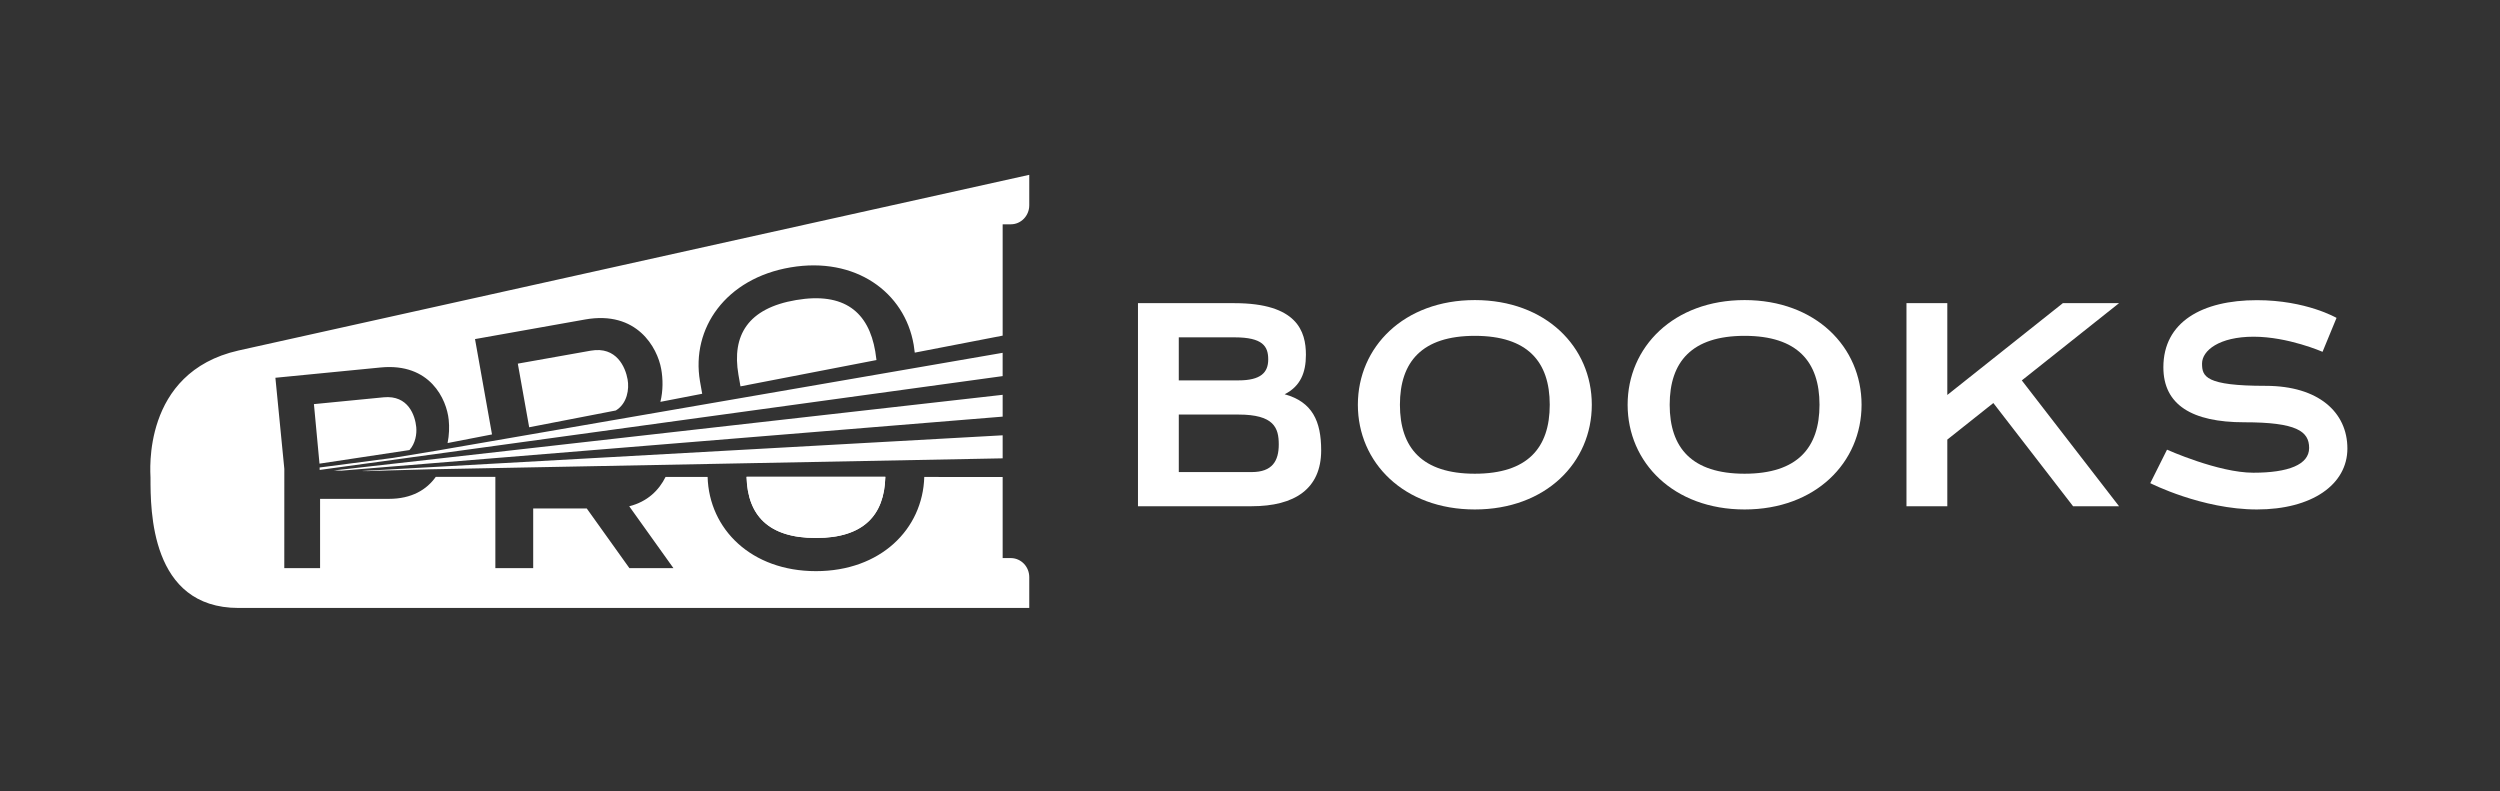
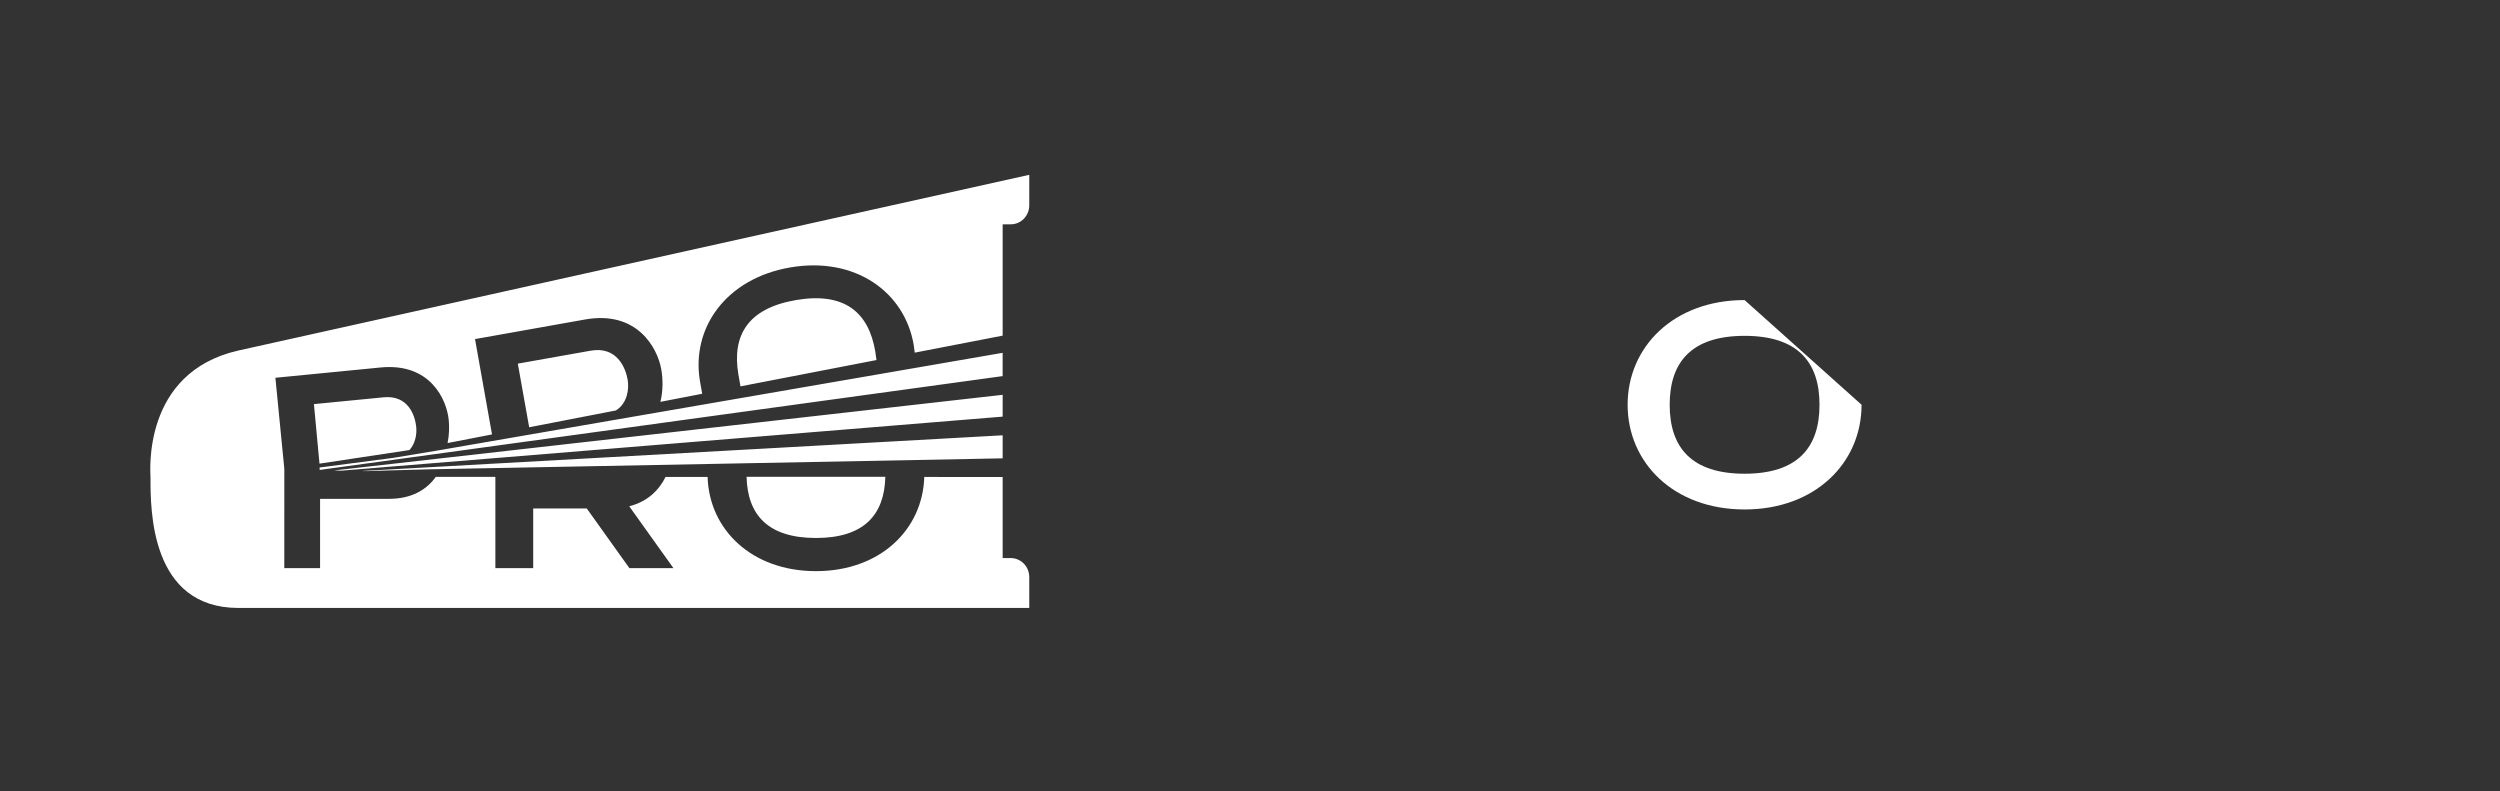
<svg xmlns="http://www.w3.org/2000/svg" width="158" height="50" viewBox="0 0 158 50" fill="none">
  <rect x="0" y="0" width="158" height="50" fill="#333333" stroke="none" />
  <path d="M26.307 26.992C26.237 26.275 25.811 24.957 24.243 25.11L19.84 25.54L20.192 29.302L25.874 28.444L25.877 28.442C25.878 28.441 25.881 28.441 25.882 28.44C26.253 28.024 26.349 27.435 26.307 26.992ZM26.307 26.992C26.237 26.275 25.811 24.957 24.243 25.11L19.84 25.54L20.192 29.302L25.874 28.444L25.877 28.442C25.878 28.441 25.881 28.441 25.882 28.44C26.253 28.024 26.349 27.435 26.307 26.992ZM26.307 26.992C26.237 26.275 25.811 24.957 24.243 25.11L19.84 25.54L20.192 29.302L25.874 28.444L25.877 28.442C25.878 28.441 25.881 28.441 25.882 28.44C26.253 28.024 26.349 27.435 26.307 26.992ZM47.184 30.135V30.142C47.245 32.554 48.551 34 51.568 34C54.586 34 55.891 32.555 55.953 30.143V30.134H47.184V30.135ZM47.184 30.135V30.142C47.245 32.554 48.551 34 51.568 34C54.586 34 55.891 32.555 55.953 30.143V30.134H47.184V30.135ZM21.102 29.732L21.58 29.745L63.368 26.331V24.952L21.102 29.732ZM22.843 29.768L23.255 29.774L24.556 29.731L25.096 29.717L27.175 29.66L63.368 28.967V27.511L22.843 29.768ZM47.184 30.135V30.142C47.245 32.554 48.551 34 51.568 34C54.586 34 55.891 32.555 55.953 30.143V30.134H47.184V30.135ZM47.184 30.135V30.142C47.245 32.554 48.551 34 51.568 34C54.586 34 55.891 32.555 55.953 30.143V30.134H47.184V30.135ZM26.307 26.992C26.237 26.275 25.811 24.957 24.243 25.11L19.84 25.54L20.192 29.302L25.874 28.444L25.877 28.442H25.881C25.882 28.442 25.882 28.441 25.882 28.44C26.253 28.024 26.349 27.435 26.307 26.992ZM39.664 23.977C39.53 23.225 38.973 21.872 37.333 22.163L32.726 22.982L33.444 27.003L38.919 25.942H38.921C39.652 25.493 39.773 24.582 39.664 23.977ZM55.317 22.209C54.895 19.724 53.362 18.445 50.313 18.963C47.266 19.481 46.244 21.194 46.668 23.677C46.675 23.722 46.76 24.197 46.798 24.418L55.393 22.755C55.376 22.635 55.326 22.26 55.317 22.209ZM47.184 30.135V30.142C47.245 32.554 48.551 34 51.568 34C54.586 34 55.891 32.555 55.953 30.143V30.134H47.184V30.135ZM28.404 28.342L28.108 28.394L27.898 28.431L27.735 28.459L25.103 28.895L24.842 28.939H24.84L20.198 29.546L20.204 29.7H20.206L63.367 23.77V22.298L28.404 28.342ZM26.307 26.992C26.237 26.275 25.811 24.957 24.243 25.11L19.84 25.54L20.192 29.302L25.874 28.444L25.877 28.442H25.881C25.882 28.442 25.882 28.441 25.882 28.44C26.253 28.024 26.349 27.435 26.307 26.992ZM39.664 23.977C39.53 23.225 38.973 21.872 37.333 22.163L32.726 22.982L33.444 27.003L38.919 25.942H38.921C39.652 25.493 39.773 24.582 39.664 23.977ZM55.317 22.209C54.895 19.724 53.362 18.445 50.313 18.963C47.266 19.481 46.244 21.194 46.668 23.677C46.675 23.722 46.76 24.197 46.798 24.418L55.393 22.755C55.376 22.635 55.326 22.26 55.317 22.209ZM47.184 30.135V30.142C47.245 32.554 48.551 34 51.568 34C54.586 34 55.891 32.555 55.953 30.143V30.134H47.184V30.135ZM26.307 26.992C26.237 26.275 25.811 24.957 24.243 25.11L19.84 25.54L20.192 29.302L25.874 28.444L25.877 28.442H25.881C25.882 28.442 25.882 28.441 25.882 28.44C26.253 28.024 26.349 27.435 26.307 26.992ZM39.664 23.977C39.53 23.225 38.973 21.872 37.333 22.163L32.726 22.982L33.444 27.003L38.919 25.942H38.921C39.652 25.493 39.773 24.582 39.664 23.977ZM55.317 22.209C54.895 19.724 53.362 18.445 50.313 18.963C47.266 19.481 46.244 21.194 46.668 23.677C46.675 23.722 46.76 24.197 46.798 24.418L55.393 22.755C55.376 22.635 55.326 22.26 55.317 22.209ZM47.184 30.135V30.142C47.245 32.554 48.551 34 51.568 34C54.586 34 55.891 32.555 55.953 30.143V30.134H47.184V30.135ZM26.307 26.992C26.237 26.275 25.811 24.957 24.243 25.11L19.84 25.54L20.192 29.302L25.874 28.444L25.877 28.442H25.881C25.882 28.442 25.882 28.441 25.882 28.44C26.253 28.024 26.349 27.435 26.307 26.992ZM39.664 23.977C39.53 23.225 38.973 21.872 37.333 22.163L32.726 22.982L33.444 27.003L38.919 25.942H38.921C39.652 25.493 39.773 24.582 39.664 23.977ZM55.317 22.209C54.895 19.724 53.362 18.445 50.313 18.963C47.266 19.481 46.244 21.194 46.668 23.677C46.675 23.722 46.76 24.197 46.798 24.418L55.393 22.755C55.376 22.635 55.326 22.26 55.317 22.209ZM47.184 30.135V30.142C47.245 32.554 48.551 34 51.568 34C54.586 34 55.891 32.555 55.953 30.143V30.134H47.184V30.135ZM49.962 16.898C54.058 16.203 57.177 18.459 57.746 21.795C57.753 21.84 57.793 22.133 57.813 22.287L63.368 21.212V14.176H63.886C64.529 14.176 65.049 13.637 65.049 12.973V11.049L15.076 22.151C8.938 23.537 9.512 29.897 9.512 30.188C9.512 30.196 9.512 30.2 9.512 30.2C9.512 32.208 9.492 38.423 15.076 38.423H65.049V36.474C65.049 35.818 64.541 35.285 63.906 35.271H63.368V30.146L58.414 30.144C58.318 33.448 55.649 36.096 51.567 36.096C47.486 36.096 44.816 33.447 44.721 30.142L42.065 30.141C41.647 30.982 40.923 31.706 39.767 31.996L42.561 35.906H39.778L37.083 32.135H33.698V35.906H31.307V30.139L27.542 30.137C26.974 30.936 26.037 31.528 24.57 31.528H20.229V35.906H17.967L17.969 29.629L17.405 23.875L24.059 23.224C27.185 22.92 28.231 25.24 28.359 26.536C28.404 26.986 28.39 27.495 28.287 28L28.413 27.976L31.095 27.456L30.021 21.43L36.981 20.191C40.252 19.61 41.548 21.969 41.789 23.325C41.901 23.948 41.912 24.684 41.737 25.397L44.378 24.886C44.346 24.701 44.246 24.138 44.238 24.091C43.67 20.752 45.866 17.594 49.962 16.898ZM47.184 30.135V30.142C47.245 32.554 48.551 34 51.568 34C54.586 34 55.891 32.555 55.953 30.143V30.134H47.184V30.135ZM55.317 22.209C54.895 19.724 53.362 18.445 50.313 18.963C47.266 19.481 46.244 21.194 46.668 23.677C46.675 23.722 46.76 24.197 46.798 24.418L55.393 22.755C55.376 22.635 55.326 22.26 55.317 22.209ZM39.664 23.977C39.53 23.225 38.973 21.872 37.333 22.163L32.726 22.982L33.444 27.003L38.919 25.942H38.921C39.652 25.493 39.773 24.582 39.664 23.977ZM26.307 26.992C26.237 26.275 25.811 24.957 24.243 25.11L19.84 25.54L20.192 29.302L25.874 28.444L25.877 28.442H25.881C25.882 28.442 25.882 28.441 25.882 28.44C26.253 28.024 26.349 27.435 26.307 26.992ZM47.184 30.135V30.142C47.245 32.554 48.551 34 51.568 34C54.586 34 55.891 32.555 55.953 30.143V30.134H47.184V30.135ZM55.317 22.209C54.895 19.724 53.362 18.445 50.313 18.963C47.266 19.481 46.244 21.194 46.668 23.677C46.675 23.722 46.76 24.197 46.798 24.418L55.393 22.755C55.376 22.635 55.326 22.26 55.317 22.209ZM39.664 23.977C39.53 23.225 38.973 21.872 37.333 22.163L32.726 22.982L33.444 27.003L38.919 25.942H38.921C39.652 25.493 39.773 24.582 39.664 23.977ZM26.307 26.992C26.237 26.275 25.811 24.957 24.243 25.11L19.84 25.54L20.192 29.302L25.874 28.444L25.877 28.442H25.881C25.882 28.442 25.882 28.441 25.882 28.44C26.253 28.024 26.349 27.435 26.307 26.992ZM47.184 30.135V30.142C47.245 32.554 48.551 34 51.568 34C54.586 34 55.891 32.555 55.953 30.143V30.134H47.184V30.135ZM55.317 22.209C54.895 19.724 53.362 18.445 50.313 18.963C47.266 19.481 46.244 21.194 46.668 23.677C46.675 23.722 46.76 24.197 46.798 24.418L55.393 22.755C55.376 22.635 55.326 22.26 55.317 22.209ZM39.664 23.977C39.53 23.225 38.973 21.872 37.333 22.163L32.726 22.982L33.444 27.003L38.919 25.942H38.921C39.652 25.493 39.773 24.582 39.664 23.977ZM26.307 26.992C26.237 26.275 25.811 24.957 24.243 25.11L19.84 25.54L20.192 29.302L25.874 28.444L25.877 28.442H25.881C25.882 28.442 25.882 28.441 25.882 28.44C26.253 28.024 26.349 27.435 26.307 26.992ZM47.184 30.135V30.142C47.245 32.554 48.551 34 51.568 34C54.586 34 55.891 32.555 55.953 30.143V30.134H47.184V30.135ZM55.317 22.209C54.895 19.724 53.362 18.445 50.313 18.963C47.266 19.481 46.244 21.194 46.668 23.677C46.675 23.722 46.76 24.197 46.798 24.418L55.393 22.755C55.376 22.635 55.326 22.26 55.317 22.209ZM39.664 23.977C39.53 23.225 38.973 21.872 37.333 22.163L32.726 22.982L33.444 27.003L38.919 25.942H38.921C39.652 25.493 39.773 24.582 39.664 23.977ZM26.307 26.992C26.237 26.275 25.811 24.957 24.243 25.11L19.84 25.54L20.192 29.302L25.874 28.444L25.877 28.442H25.881C25.882 28.442 25.882 28.441 25.882 28.44C26.253 28.024 26.349 27.435 26.307 26.992ZM47.184 30.135V30.142C47.245 32.554 48.551 34 51.568 34C54.586 34 55.891 32.555 55.953 30.143V30.134H47.184V30.135ZM26.307 26.992C26.237 26.275 25.811 24.957 24.243 25.11L19.84 25.54L20.192 29.302L25.874 28.444L25.877 28.442H25.881C25.882 28.442 25.882 28.441 25.882 28.44C26.253 28.024 26.349 27.435 26.307 26.992ZM47.184 30.135V30.142C47.245 32.554 48.551 34 51.568 34C54.586 34 55.891 32.555 55.953 30.143V30.134H47.184V30.135ZM47.184 30.135V30.142C47.245 32.554 48.551 34 51.568 34C54.586 34 55.891 32.555 55.953 30.143V30.134H47.184V30.135ZM47.184 30.135V30.142C47.245 32.554 48.551 34 51.568 34C54.586 34 55.891 32.555 55.953 30.143V30.134H47.184V30.135ZM26.307 26.992C26.237 26.275 25.811 24.957 24.243 25.11L19.84 25.54L20.192 29.302L25.874 28.444L25.877 28.442C25.878 28.441 25.881 28.441 25.882 28.44C26.253 28.024 26.349 27.435 26.307 26.992ZM26.307 26.992C26.237 26.275 25.811 24.957 24.243 25.11L19.84 25.54L20.192 29.302L25.874 28.444L25.877 28.442C25.878 28.441 25.881 28.441 25.882 28.44C26.253 28.024 26.349 27.435 26.307 26.992ZM26.307 26.992C26.237 26.275 25.811 24.957 24.243 25.11L19.84 25.54L20.192 29.302L25.874 28.444L25.877 28.442C25.878 28.441 25.881 28.441 25.882 28.44C26.253 28.024 26.349 27.435 26.307 26.992Z" fill="white" />
-   <path d="M55.952 30.135V30.144C55.89 32.556 54.584 34.001 51.567 34.001C48.551 34.001 47.245 32.554 47.183 30.141V30.135H55.952Z" fill="white" />
-   <path d="M83.498 28.464C83.498 30.902 81.813 31.994 79.104 31.994H71.92V19.16H78.02C81.979 19.16 82.534 20.94 82.534 22.424C82.534 23.553 82.187 24.411 81.191 24.917C82.943 25.401 83.498 26.62 83.498 28.464ZM74.499 21.32V24.04H78.272C79.69 24.04 80.152 23.538 80.152 22.715C80.152 21.892 79.816 21.32 78.019 21.32H74.499ZM80.818 28.088C80.818 27.044 80.522 26.2 78.273 26.2H74.5V29.835H79.105C80.412 29.835 80.818 29.131 80.818 28.088Z" fill="white" />
-   <path d="M100.602 25.581C100.602 29.235 97.693 32.198 93.21 32.198C88.726 32.198 85.817 29.236 85.817 25.581C85.817 21.927 88.726 18.965 93.21 18.965C97.693 18.965 100.602 21.928 100.602 25.581ZM97.944 25.581C97.944 22.863 96.546 21.225 93.21 21.225C89.873 21.225 88.475 22.864 88.475 25.581C88.475 28.301 89.873 29.939 93.21 29.939C96.546 29.939 97.944 28.301 97.944 25.581Z" fill="white" />
-   <path d="M117.651 25.581C117.651 29.235 114.742 32.198 110.258 32.198C105.775 32.198 102.866 29.236 102.866 25.581C102.866 21.927 105.775 18.965 110.258 18.965C114.743 18.965 117.651 21.928 117.651 25.581ZM114.993 25.581C114.993 22.863 113.595 21.225 110.258 21.225C106.922 21.225 105.524 22.864 105.524 25.581C105.524 28.301 106.922 29.939 110.258 29.939C113.595 29.939 114.993 28.301 114.993 25.581Z" fill="white" />
-   <path d="M133.923 19.16L127.778 24.042L133.923 31.994H131.018L125.979 25.471L123.07 27.782V31.994H120.489V19.16H123.07V24.962L130.372 19.16H133.923Z" fill="white" />
-   <path d="M148.355 28.345C148.355 30.625 146.114 32.198 142.638 32.198C139.161 32.198 135.897 30.536 135.897 30.536L136.956 28.419C136.956 28.419 140.194 29.876 142.41 29.876C144.625 29.876 145.937 29.366 145.937 28.311C145.937 27.256 145.143 26.688 141.837 26.688C138.53 26.688 136.725 25.584 136.725 23.211C136.725 20.353 139.162 18.971 142.639 18.971C145.751 18.971 147.669 20.091 147.669 20.091L146.785 22.235C146.785 22.235 144.609 21.28 142.428 21.28C140.246 21.28 139.169 22.16 139.169 22.976C139.169 23.793 139.373 24.385 143.19 24.385C146.544 24.385 148.355 26.066 148.355 28.345Z" fill="white" />
+   <path d="M117.651 25.581C117.651 29.235 114.742 32.198 110.258 32.198C105.775 32.198 102.866 29.236 102.866 25.581C102.866 21.927 105.775 18.965 110.258 18.965ZM114.993 25.581C114.993 22.863 113.595 21.225 110.258 21.225C106.922 21.225 105.524 22.864 105.524 25.581C105.524 28.301 106.922 29.939 110.258 29.939C113.595 29.939 114.993 28.301 114.993 25.581Z" fill="white" />
</svg>